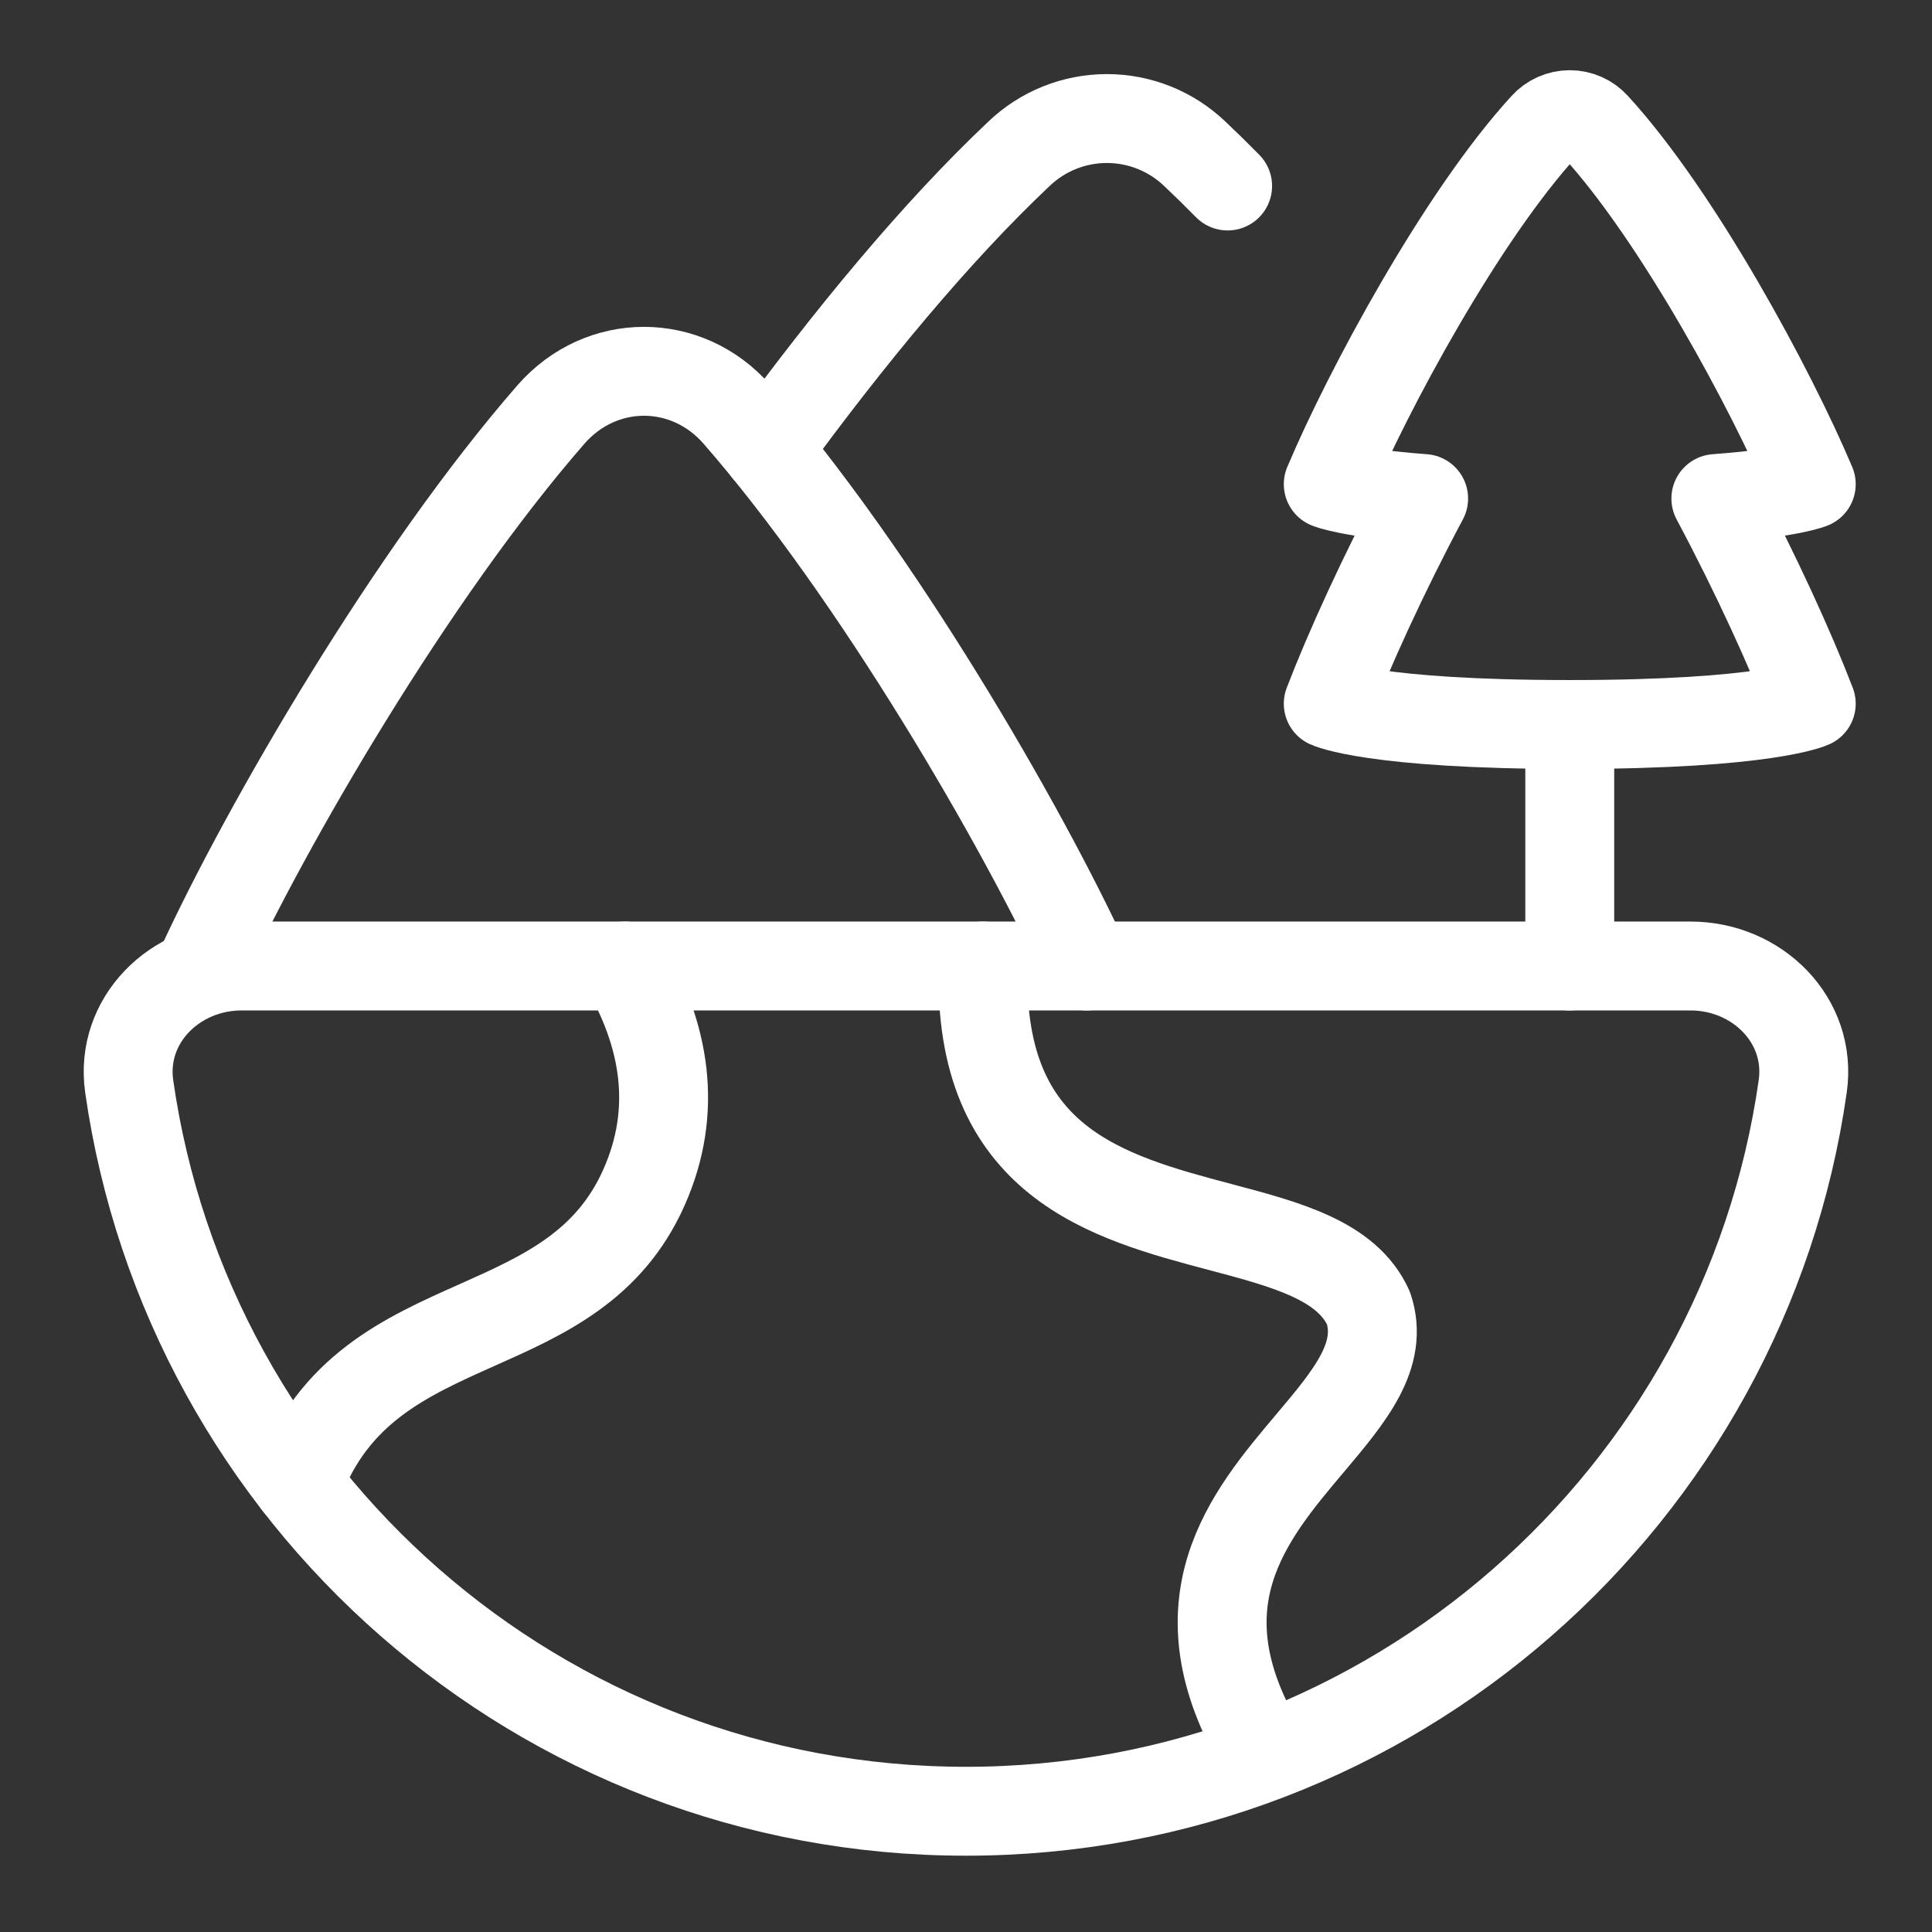
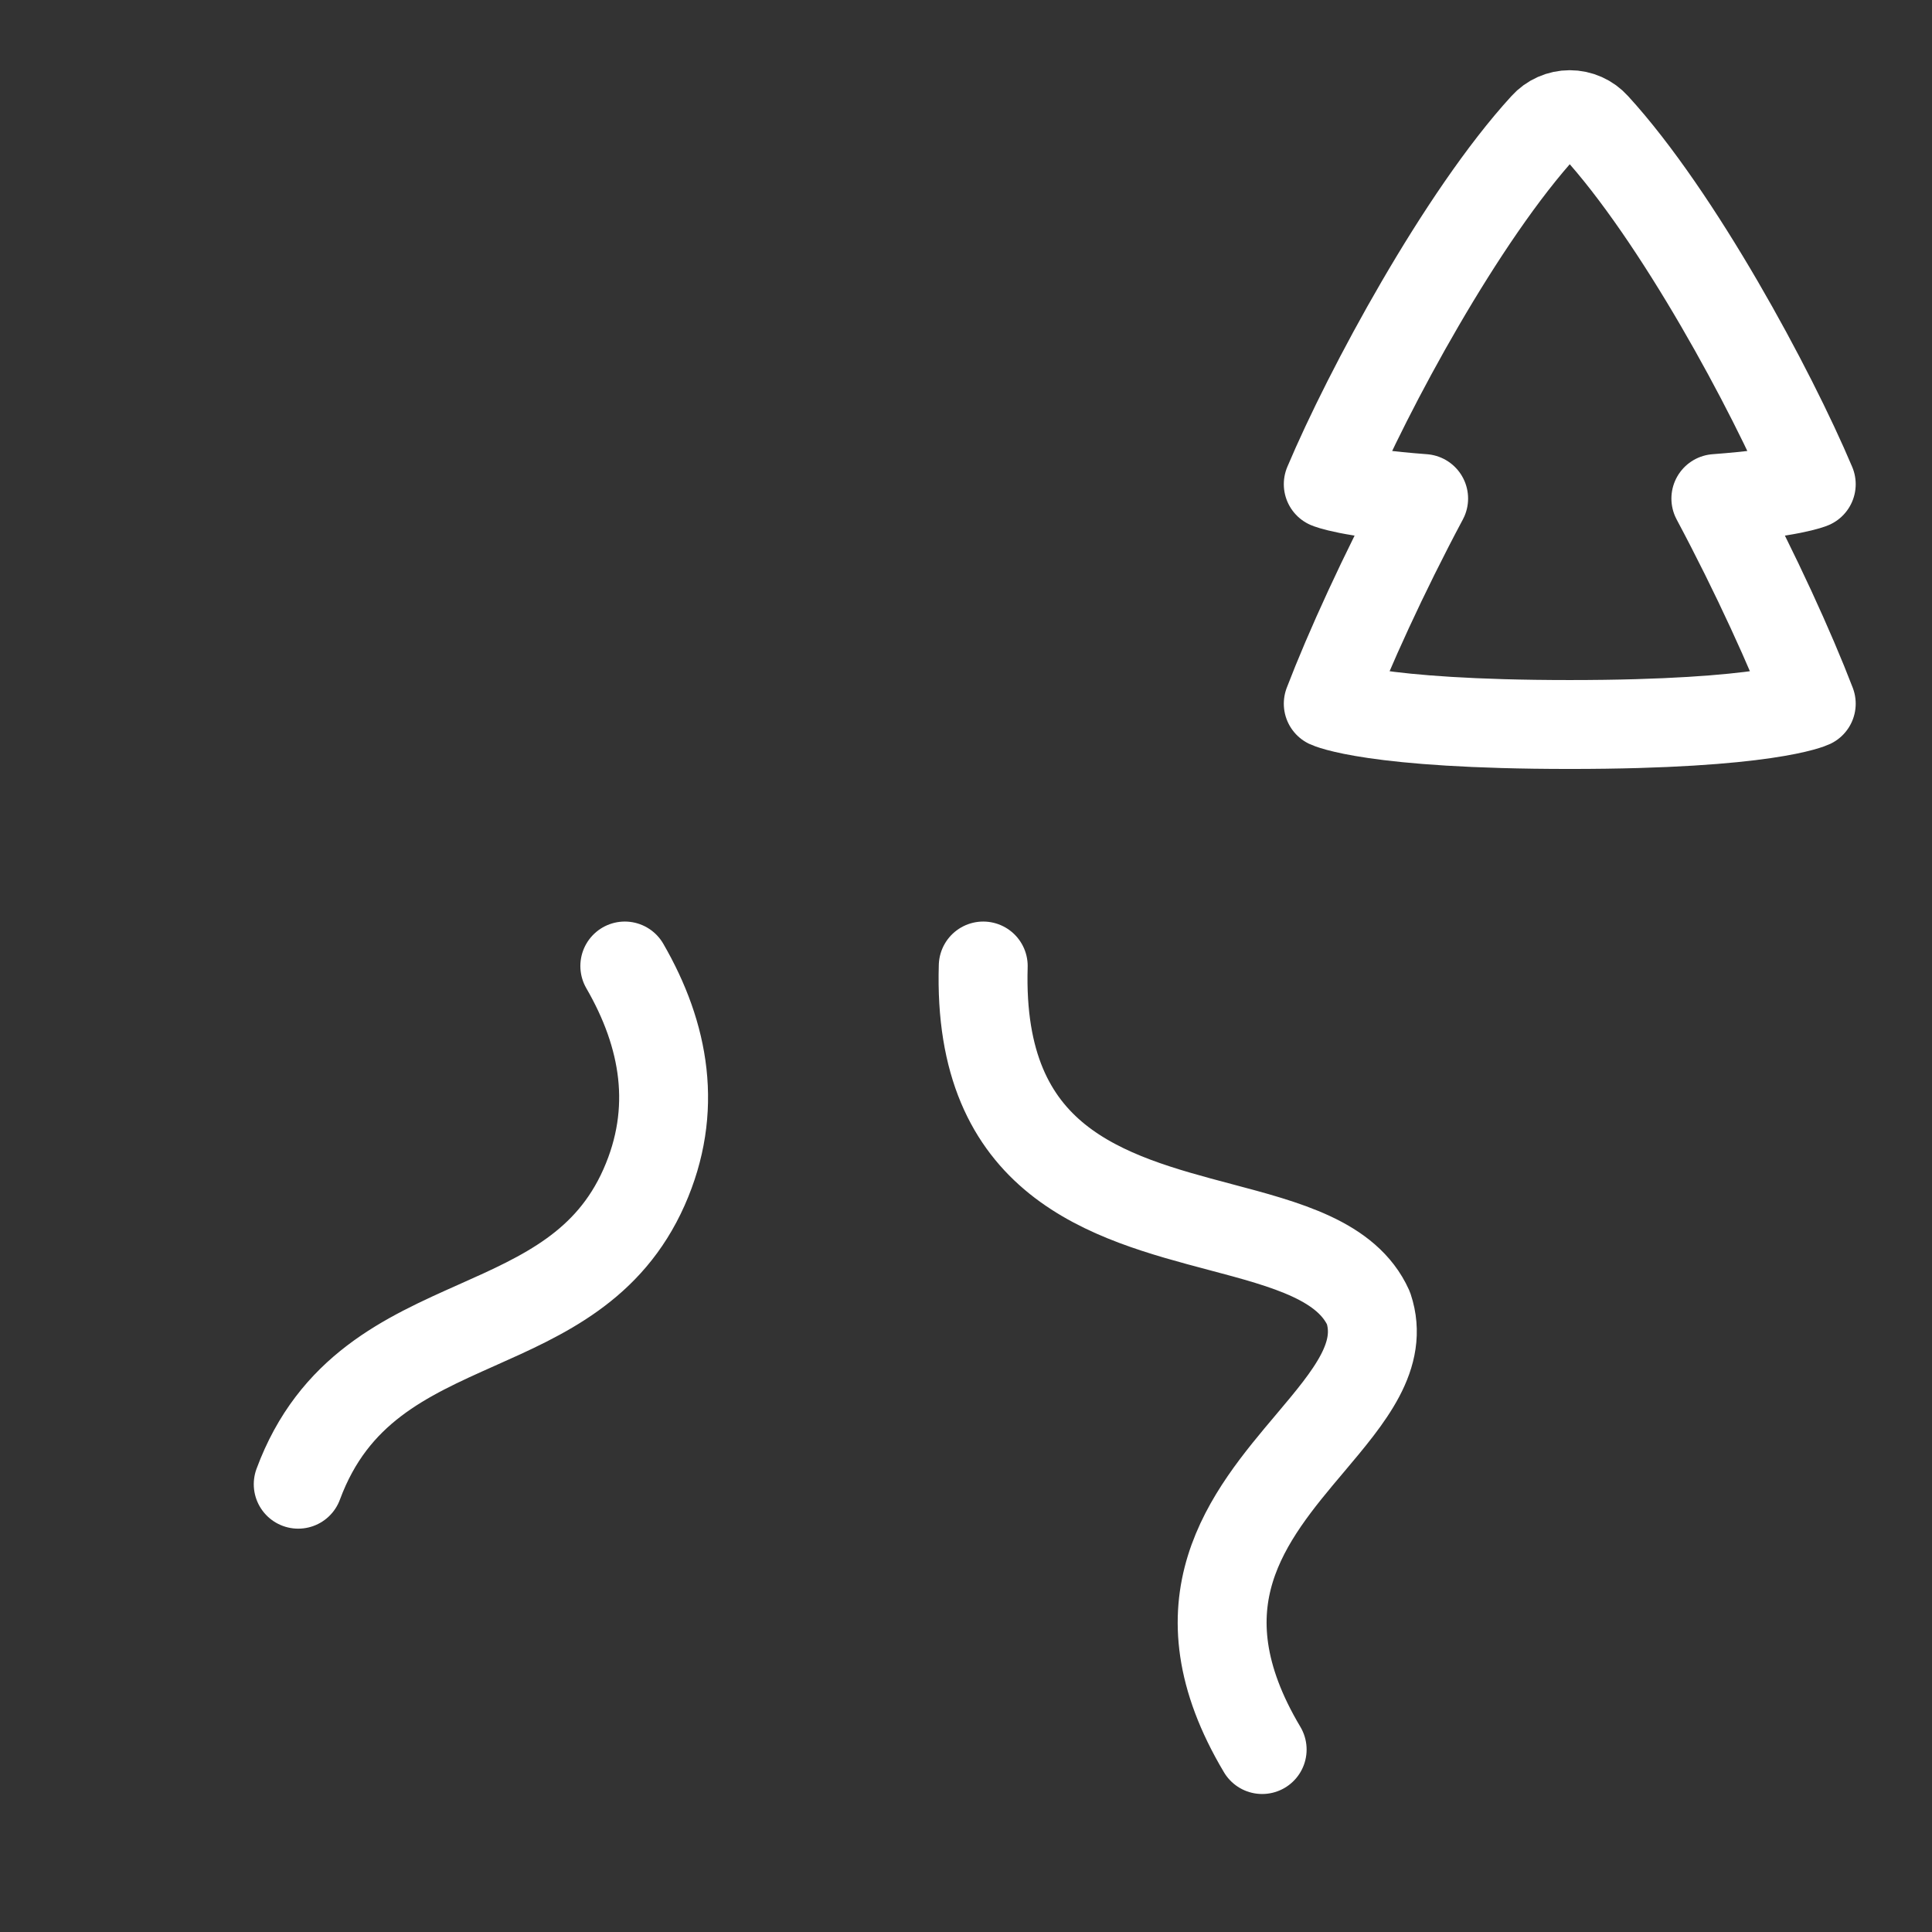
<svg xmlns="http://www.w3.org/2000/svg" fill="none" viewBox="0 0 163 163" height="163" width="163">
  <rect x="0" y="0" width="163" height="163" fill="#333333" stroke="none" />
-   <path stroke-linejoin="round" stroke-linecap="round" stroke-width="7.5" stroke="white" d="M16.979 81.5C22.508 69.509 34.78 48.394 46.479 34.974C50.72 30.111 57.947 30.111 62.188 34.974C73.887 48.391 86.163 69.509 91.688 81.5" />
-   <path stroke-linejoin="round" stroke-linecap="round" stroke-width="7.5" stroke="white" d="M64.701 37.959C71.591 28.528 78.923 19.628 85.959 12.986C87.957 11.07 90.618 10.001 93.385 10.001C96.153 10.001 98.814 11.07 100.812 12.986C101.727 13.848 102.647 14.75 103.573 15.692M142.625 81.5C148.252 81.5 152.887 86.084 152.093 91.657C147.169 126.23 117.435 152.812 81.5 152.812C45.565 152.812 15.835 126.23 10.901 91.657C10.109 86.088 14.748 81.5 20.375 81.5H142.625Z" />
  <path stroke-linejoin="round" stroke-linecap="round" stroke-width="7.5" stroke="white" d="M52.714 81.5C56.092 87.341 57.23 93.657 54.333 100.177C51.376 106.833 45.837 109.302 40.248 111.791C34.22 114.48 28.131 117.194 25.16 125.221M82.954 81.5C82.451 98.085 93.453 101.002 102.921 103.515C108.561 105.009 113.655 106.361 115.458 110.365C116.783 114.345 113.862 117.808 110.531 121.758C105.332 127.914 99.131 135.26 106.487 147.607M130.295 10.626C123.327 18.229 115.418 32.902 112.063 40.849C112.063 40.849 113.774 41.589 120.111 42.061C116.722 48.411 113.788 54.87 112.063 59.369C112.063 59.369 115.767 61.125 132.438 61.125C149.108 61.125 152.813 59.369 152.813 59.369C151.087 54.87 148.153 48.411 144.764 42.061C151.101 41.589 152.813 40.852 152.813 40.852C149.457 32.902 141.549 18.229 134.58 10.626C134.31 10.326 133.979 10.086 133.61 9.922C133.241 9.758 132.841 9.673 132.438 9.673C132.034 9.673 131.634 9.758 131.265 9.922C130.896 10.086 130.565 10.326 130.295 10.626Z" />
-   <path stroke-linecap="round" stroke-width="7.5" stroke="white" d="M132.438 61.125V81.5" />
</svg>